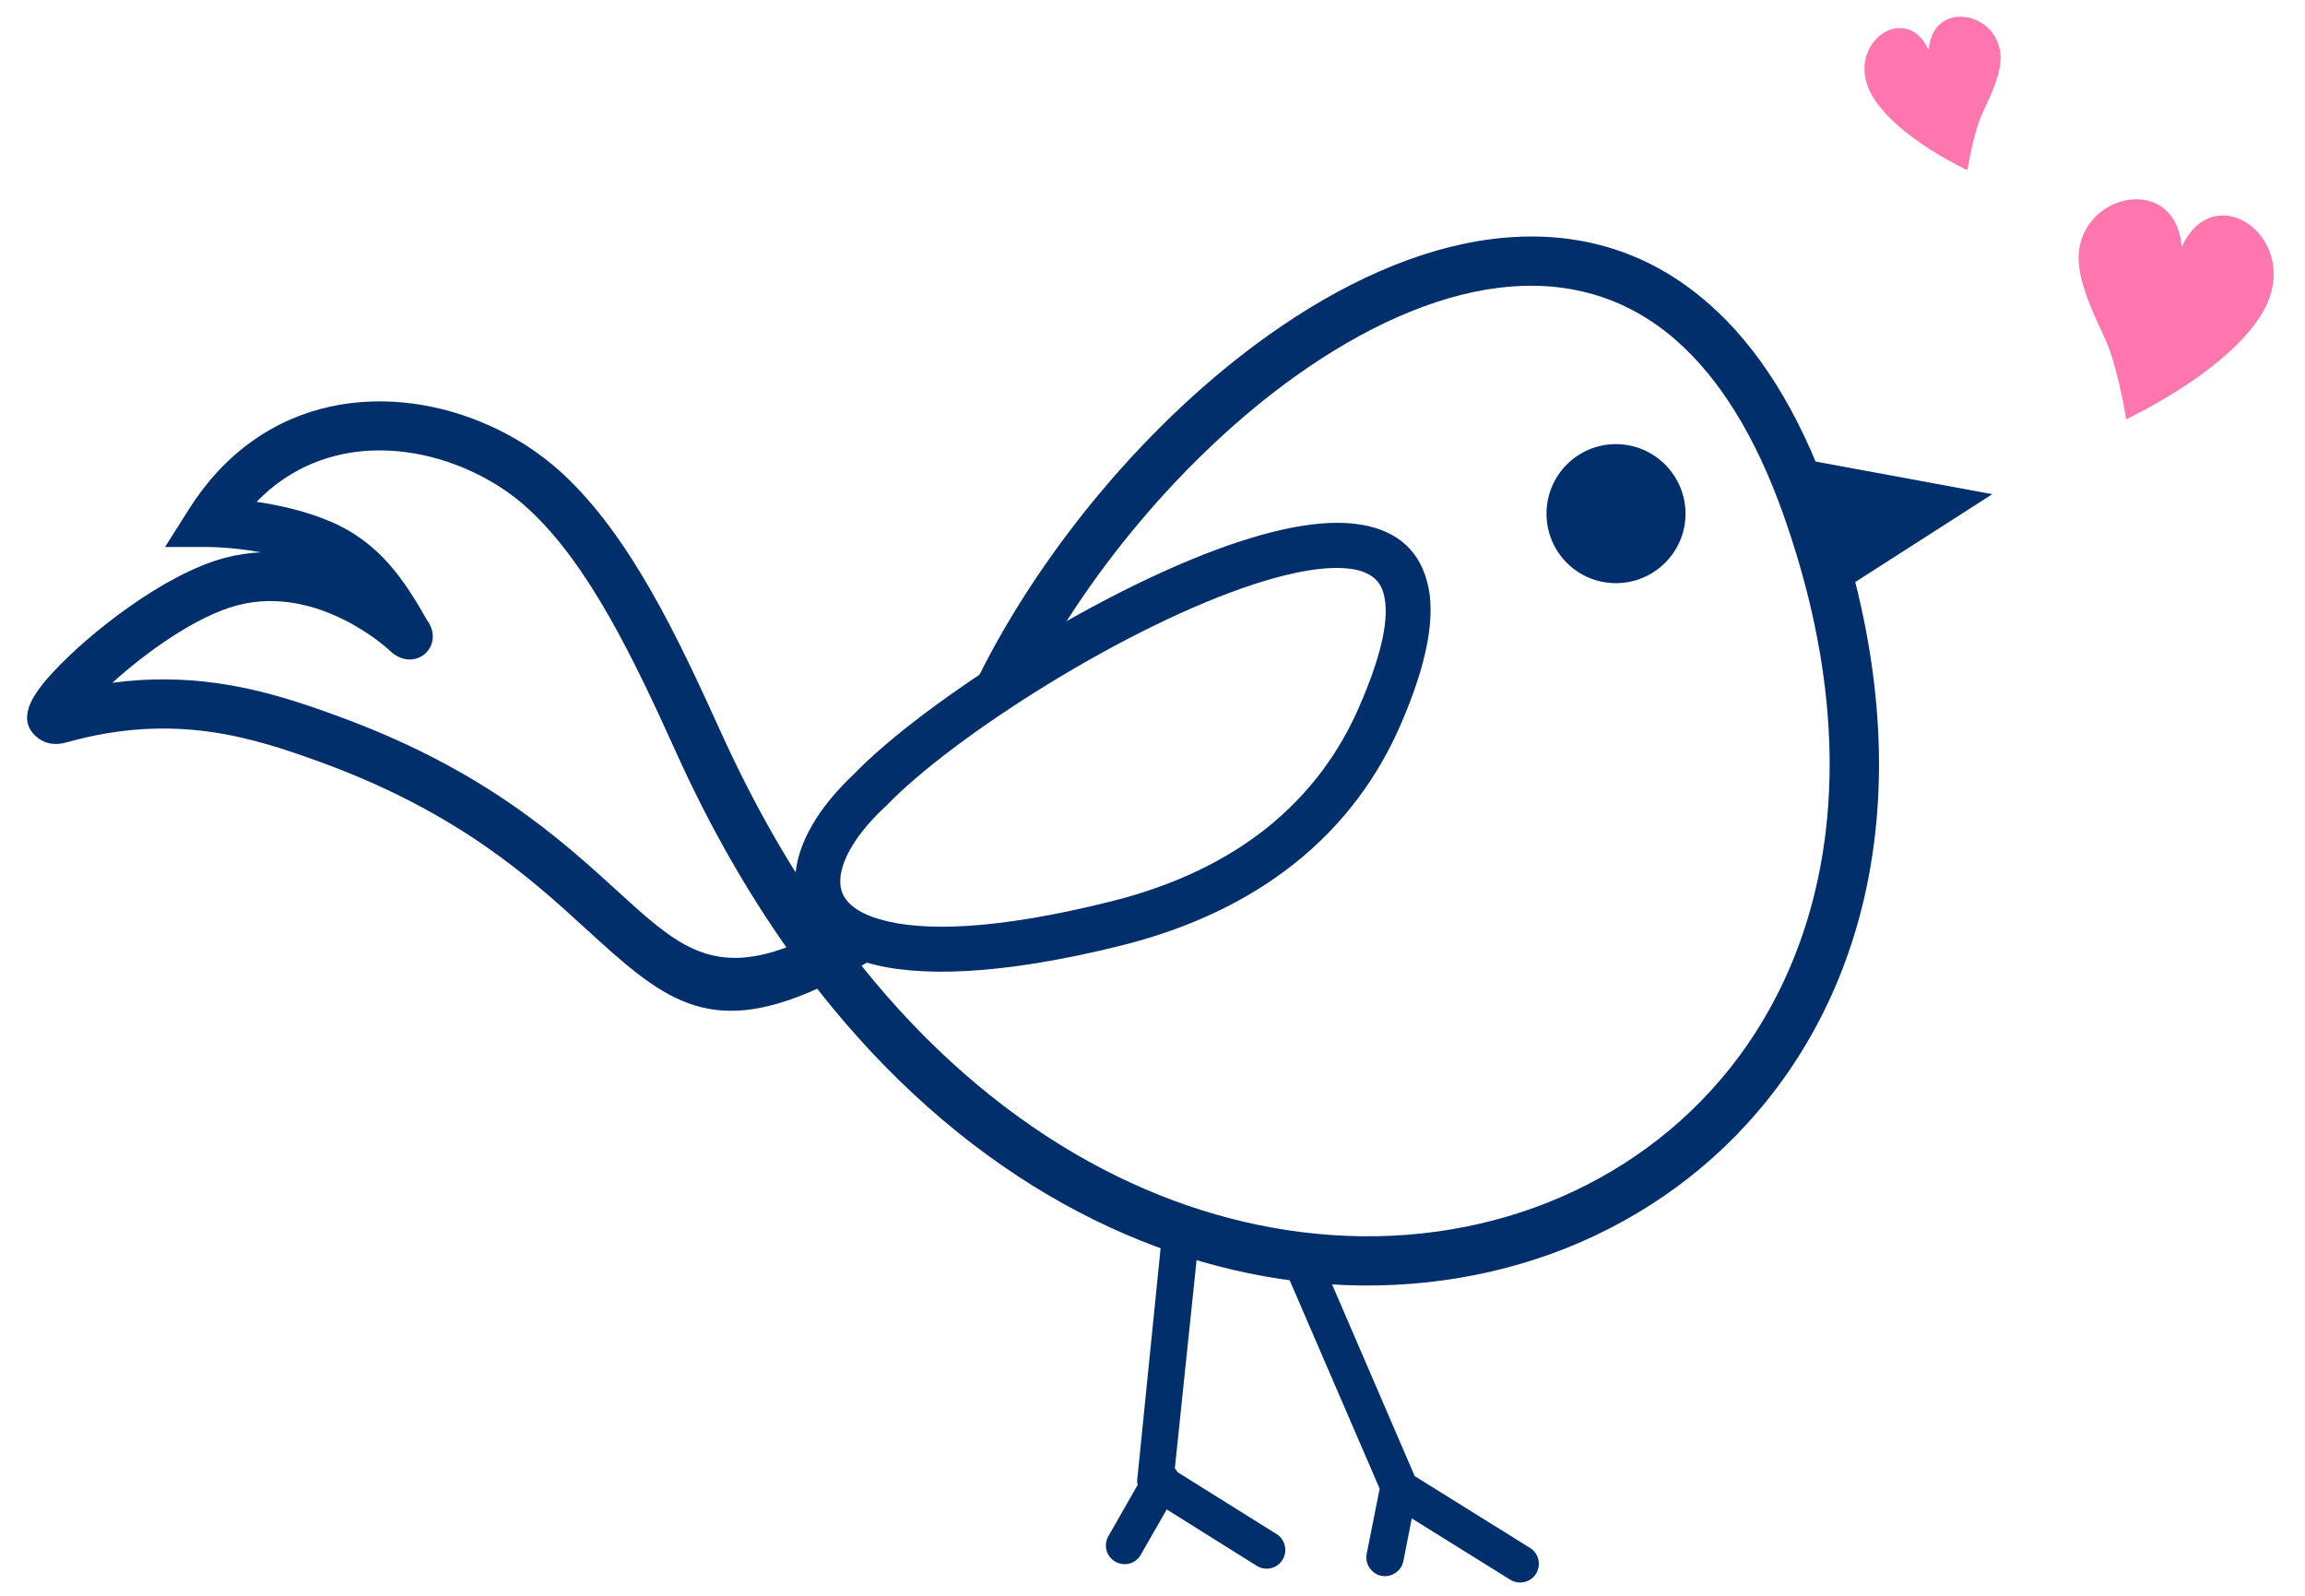
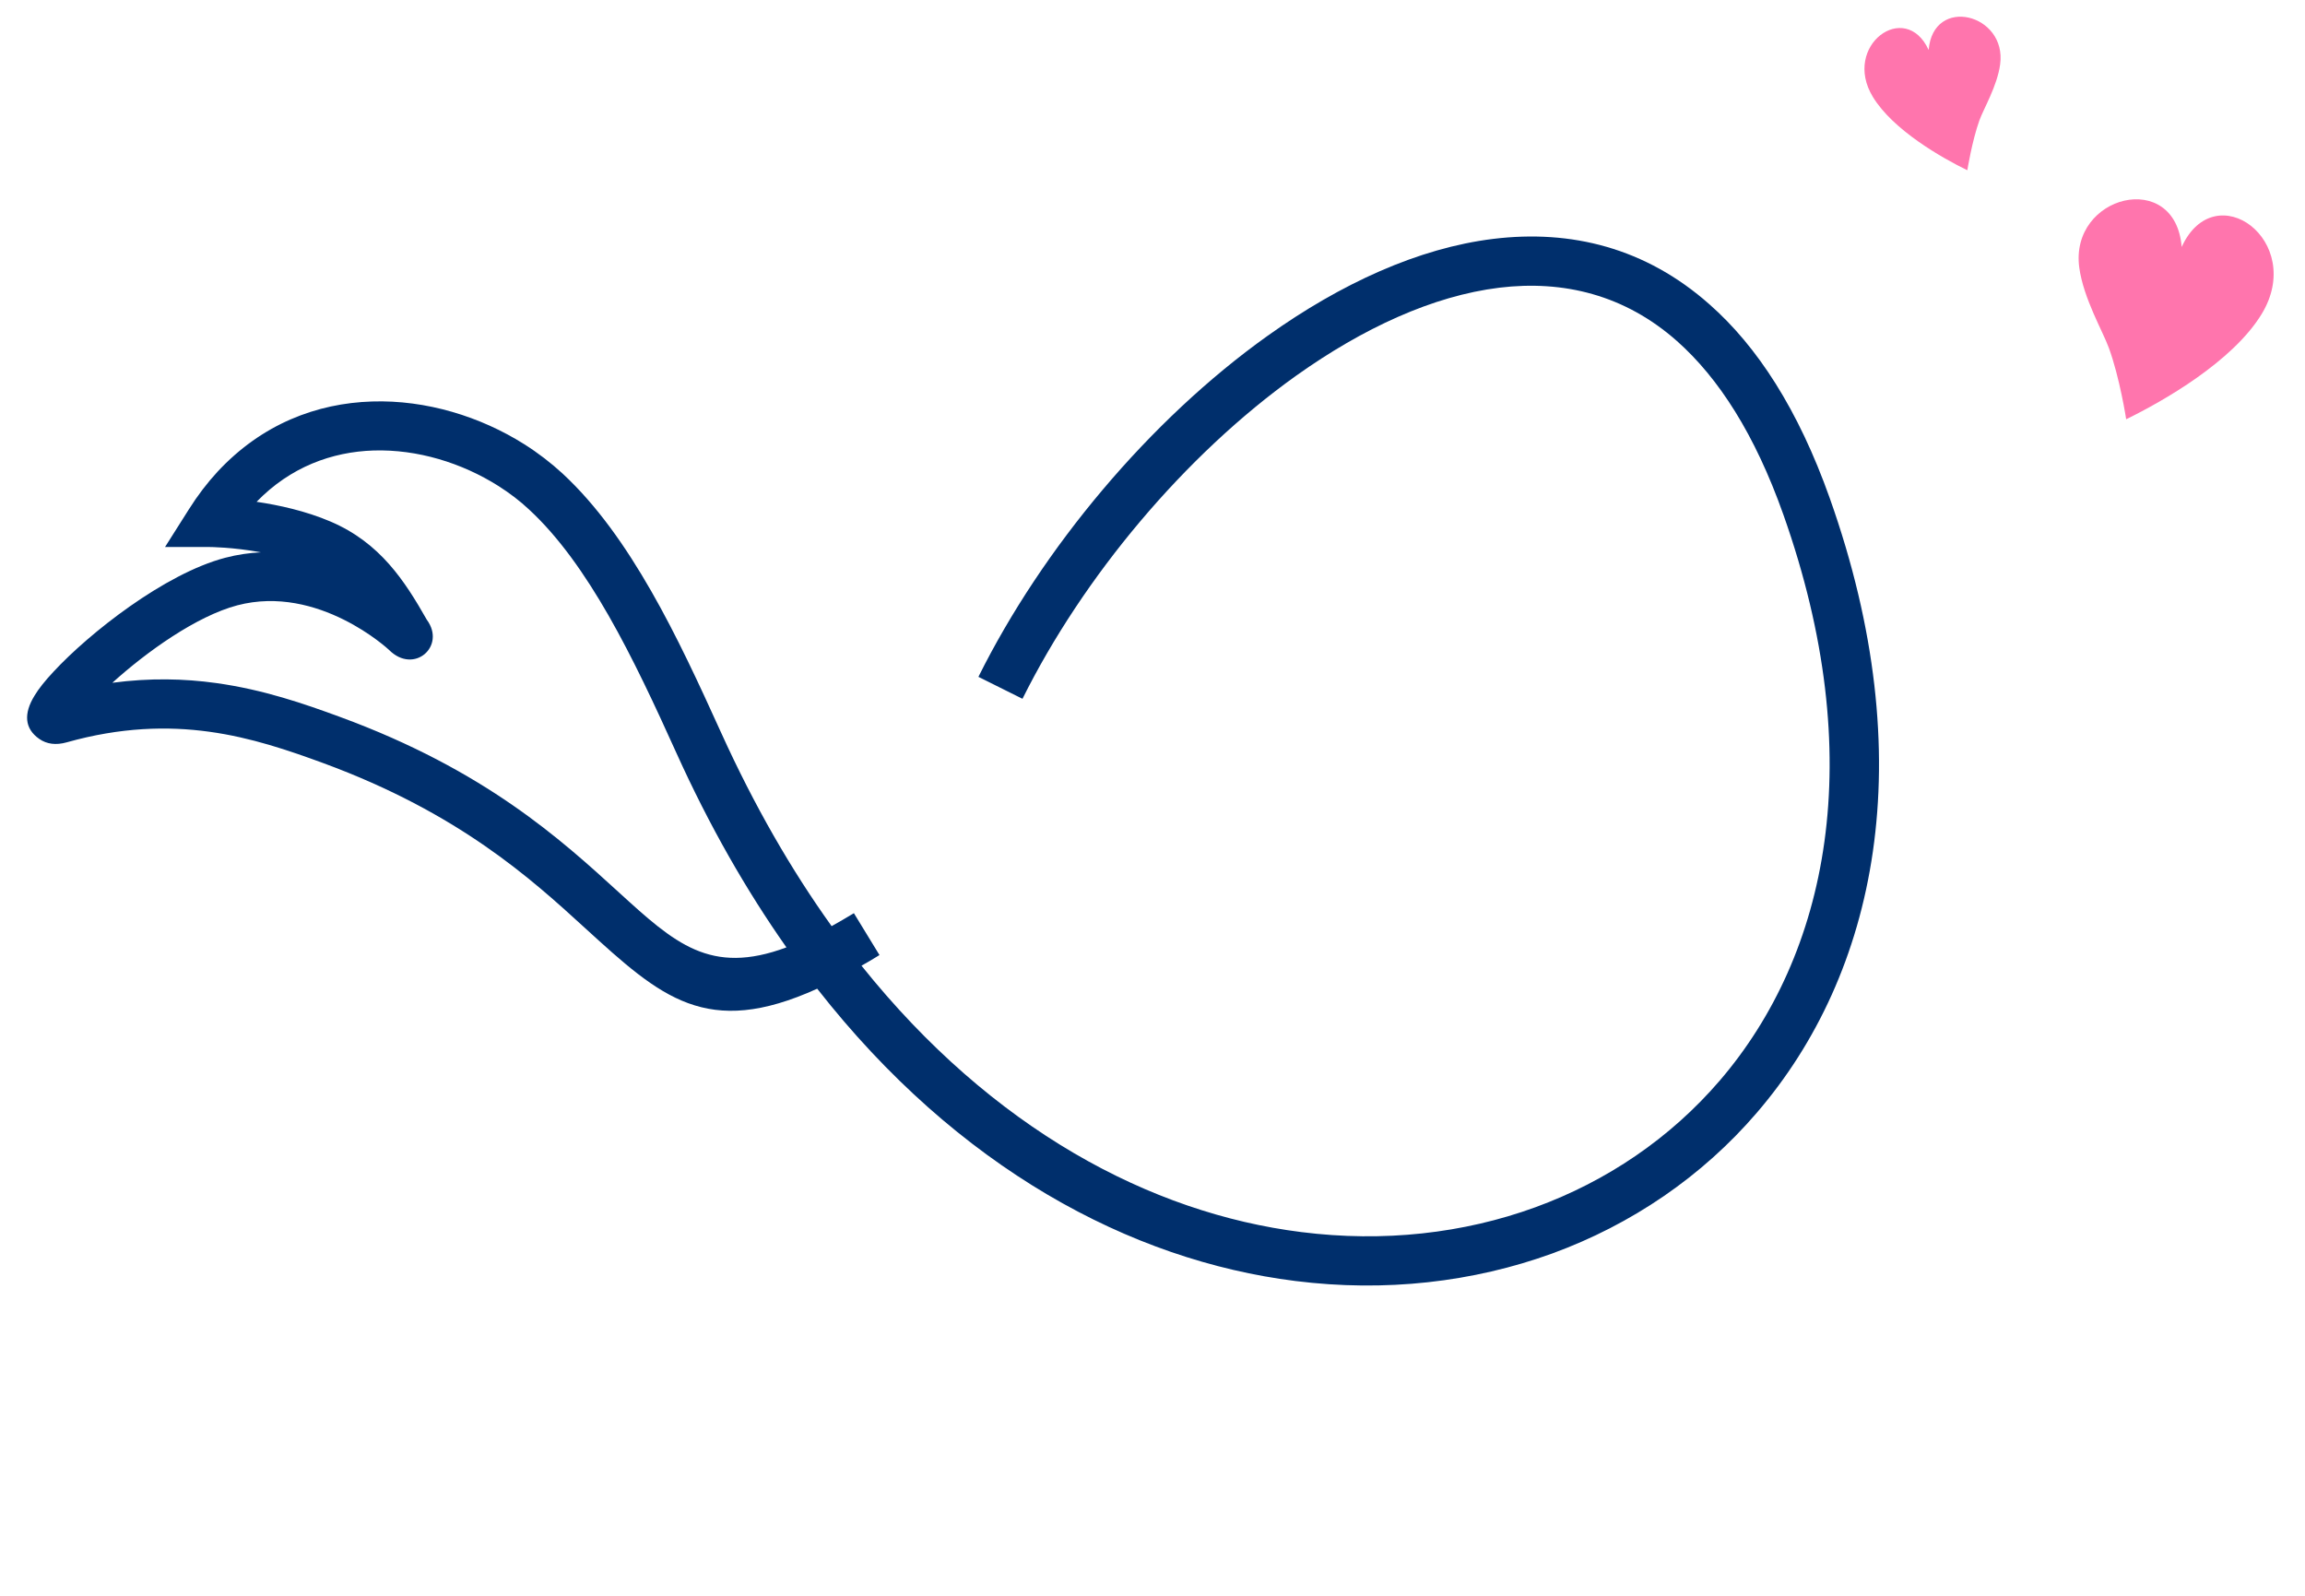
<svg xmlns="http://www.w3.org/2000/svg" version="1.1" id="Calque_1" x="0px" y="0px" width="260px" height="180px" viewBox="0 0 260 180" enable-background="new 0 0 260 180" xml:space="preserve">
-   <path fill="#002F6C" d="M131.028,139.671c0.032-1.168,0.99-2.081,2.152-2.052c1.167,0.037,2.092,1,2.038,2.171l-2.697,25.84  c0.108,0.127,0.228,0.272,0.323,0.438l11.166,6.98c0.958,0.608,1.272,1.916,0.649,2.901c-0.599,0.975-1.889,1.293-2.897,0.673  l-10.157-6.363l-2.931,5.116c-0.557,1.015-1.855,1.354-2.861,0.78c-1.012-0.563-1.371-1.85-0.8-2.855l3.314-5.812  c-0.054-0.172-0.063-0.352-0.054-0.525L131.028,139.671L131.028,139.671z M159.245,171.273l-0.946,4.804  c-0.219,1.142-1.341,1.89-2.479,1.67c-1.129-0.224-1.883-1.331-1.658-2.484l1.461-7.343l-11.092-25.695  c-0.38-1.09,0.192-2.299,1.281-2.698c1.081-0.392,2.293,0.171,2.688,1.27l11.076,25.703l13.019,8.108  c0.981,0.608,1.275,1.907,0.665,2.907c-0.62,0.979-1.907,1.281-2.91,0.67L159.245,171.273L159.245,171.273z" />
  <path fill="#002F6C" d="M110.364,76.346c7.205-14.482,19.29-28.966,32.644-38.485c8.232-5.867,16.974-9.882,25.43-10.916  c8.774-1.07,17.188,1.003,24.397,7.392c5.385,4.745,10.013,11.863,13.561,21.861c10.477,29.513,5.229,53.667-8.224,69.309  c-6.193,7.215-14.141,12.612-23.083,15.882c-8.926,3.238-18.829,4.378-28.977,3.103c-18.575-2.319-38.071-12.709-53.931-32.969  c-12.486,5.656-17.641,0.954-26.143-6.8c-6.127-5.606-14.267-13.007-29.537-18.634c-3.874-1.42-8.129-2.897-12.89-3.552  c-4.707-0.649-10.002-0.517-16.09,1.196c-1.221,0.343-2.247,0.197-3.078-0.378c-1.687-1.165-1.789-2.873-0.549-4.886  c0.453-0.765,1.205-1.706,2.163-2.726c4-4.311,12.495-11.031,19.344-12.829c1.371-0.361,2.733-0.554,4.034-0.616  c-3.203-0.589-5.774-0.598-5.806-0.598h-5.014l2.69-4.25c0.988-1.57,2.074-2.988,3.239-4.25c4.998-5.375,11.185-7.72,17.427-7.915  c6.101-0.196,12.229,1.702,17.18,4.83c1.551,0.981,2.993,2.091,4.313,3.305c3.835,3.557,7.08,8.163,10.001,13.269  c2.859,4.989,5.397,10.488,7.879,15.959c3.736,8.237,7.918,15.481,12.462,21.817c0.812-0.446,1.641-0.941,2.512-1.461l2.886,4.723  c-0.686,0.432-1.356,0.82-2.029,1.2c14.767,18.45,32.626,27.921,49.604,30.046c9.292,1.177,18.309,0.15,26.397-2.795  c8.062-2.939,15.219-7.789,20.793-14.273c12.231-14.233,16.907-36.448,7.19-63.865c-3.209-9.063-7.313-15.42-11.995-19.567  c-5.889-5.215-12.815-6.899-20.045-6.022c-7.511,0.919-15.381,4.568-22.903,9.917c-12.62,9.005-24.044,22.713-30.881,36.453  L110.364,76.346L110.364,76.346z M88.709,106.862c-4.518-6.421-8.702-13.72-12.408-21.92c-2.413-5.34-4.895-10.684-7.643-15.494  c-2.697-4.707-5.625-8.872-8.965-11.962c-1.027-0.968-2.216-1.874-3.491-2.681c-4.086-2.582-9.103-4.141-14.063-3.991  c-4.703,0.148-9.391,1.863-13.195,5.788c2.497,0.37,5.529,1.028,8.319,2.219c2.793,1.191,4.892,2.85,6.643,4.831  c1.662,1.886,2.949,3.986,4.233,6.246c2.215,2.99-1.446,6.228-4.26,3.408c-0.018-0.023-7.957-7.43-17.105-5.029  c-4.589,1.209-10.215,5.218-14.101,8.738c4.237-0.563,8.114-0.47,11.709,0.031c5.311,0.738,9.884,2.316,14.024,3.841  c16.312,5.995,24.882,13.823,31.366,19.736C76.101,106.396,80.111,110.057,88.709,106.862L88.709,106.862z" />
-   <path fill="#002F6C" d="M96.33,87.311c7.798-8.1,28.525-21.444,43.909-26.361c4.808-1.534,9.187-2.281,12.623-1.864  c4.167,0.507,7.092,2.541,8.134,6.611c0.955,3.622,0.126,8.914-3.107,16.275c-2.311,5.256-6.064,10.885-12.147,15.645  c-4.808,3.76-11.076,6.98-19.225,9.027c-13.713,3.414-23.074,3.617-28.788,1.922c-3.068-0.922-5.212-2.389-6.532-4.268  c-1.407-2.015-1.796-4.371-1.299-6.876C90.55,94.163,92.78,90.643,96.33,87.311L96.33,87.311z M141.771,65.793  c-14.695,4.703-34.47,17.436-41.822,25.117l-0.116,0.102c-2.784,2.598-4.505,5.187-4.951,7.403c-0.23,1.14-0.084,2.163,0.487,2.96  c0.653,0.939,1.901,1.748,3.802,2.299c4.913,1.473,13.378,1.197,26.125-1.991c7.394-1.841,13.019-4.714,17.329-8.082  c5.295-4.153,8.579-9.072,10.594-13.668c2.754-6.237,3.541-10.409,2.853-12.963c-0.439-1.704-1.802-2.576-3.816-2.82  C149.549,63.815,145.902,64.478,141.771,65.793L141.771,65.793z" />
-   <polygon fill-rule="evenodd" clip-rule="evenodd" fill="#002F6C" points="202.061,51.557 224.728,55.741 206.896,67.173   202.061,51.557 " />
-   <path fill-rule="evenodd" clip-rule="evenodd" fill="#002F6C" d="M182.271,50.097c4.32,0,7.853,3.517,7.853,7.847  c0,4.328-3.532,7.834-7.853,7.834c-4.331,0-7.828-3.506-7.828-7.834C174.442,53.614,177.939,50.097,182.271,50.097L182.271,50.097z" />
  <path fill-rule="evenodd" clip-rule="evenodd" fill="#FF75AD" d="M239.83,47.29c4.11-2.005,11.995-6.484,15.276-11.859  c5.024-8.241-5.24-15.806-9.018-7.575c-0.699-8.847-12.668-5.863-11.549,2.338c0.481,3.473,2.644,7.153,3.328,9.028  C239.1,42.564,239.83,47.29,239.83,47.29L239.83,47.29z" />
  <path fill-rule="evenodd" clip-rule="evenodd" fill="#FF75AD" d="M221.91,19.203c-2.87-1.396-8.378-4.529-10.653-8.273  c-3.512-5.762,3.655-11.032,6.293-5.292c0.496-6.18,8.851-4.092,8.062,1.629c-0.327,2.425-1.866,4.999-2.336,6.302  C222.44,15.901,221.91,19.203,221.91,19.203L221.91,19.203z" />
</svg>